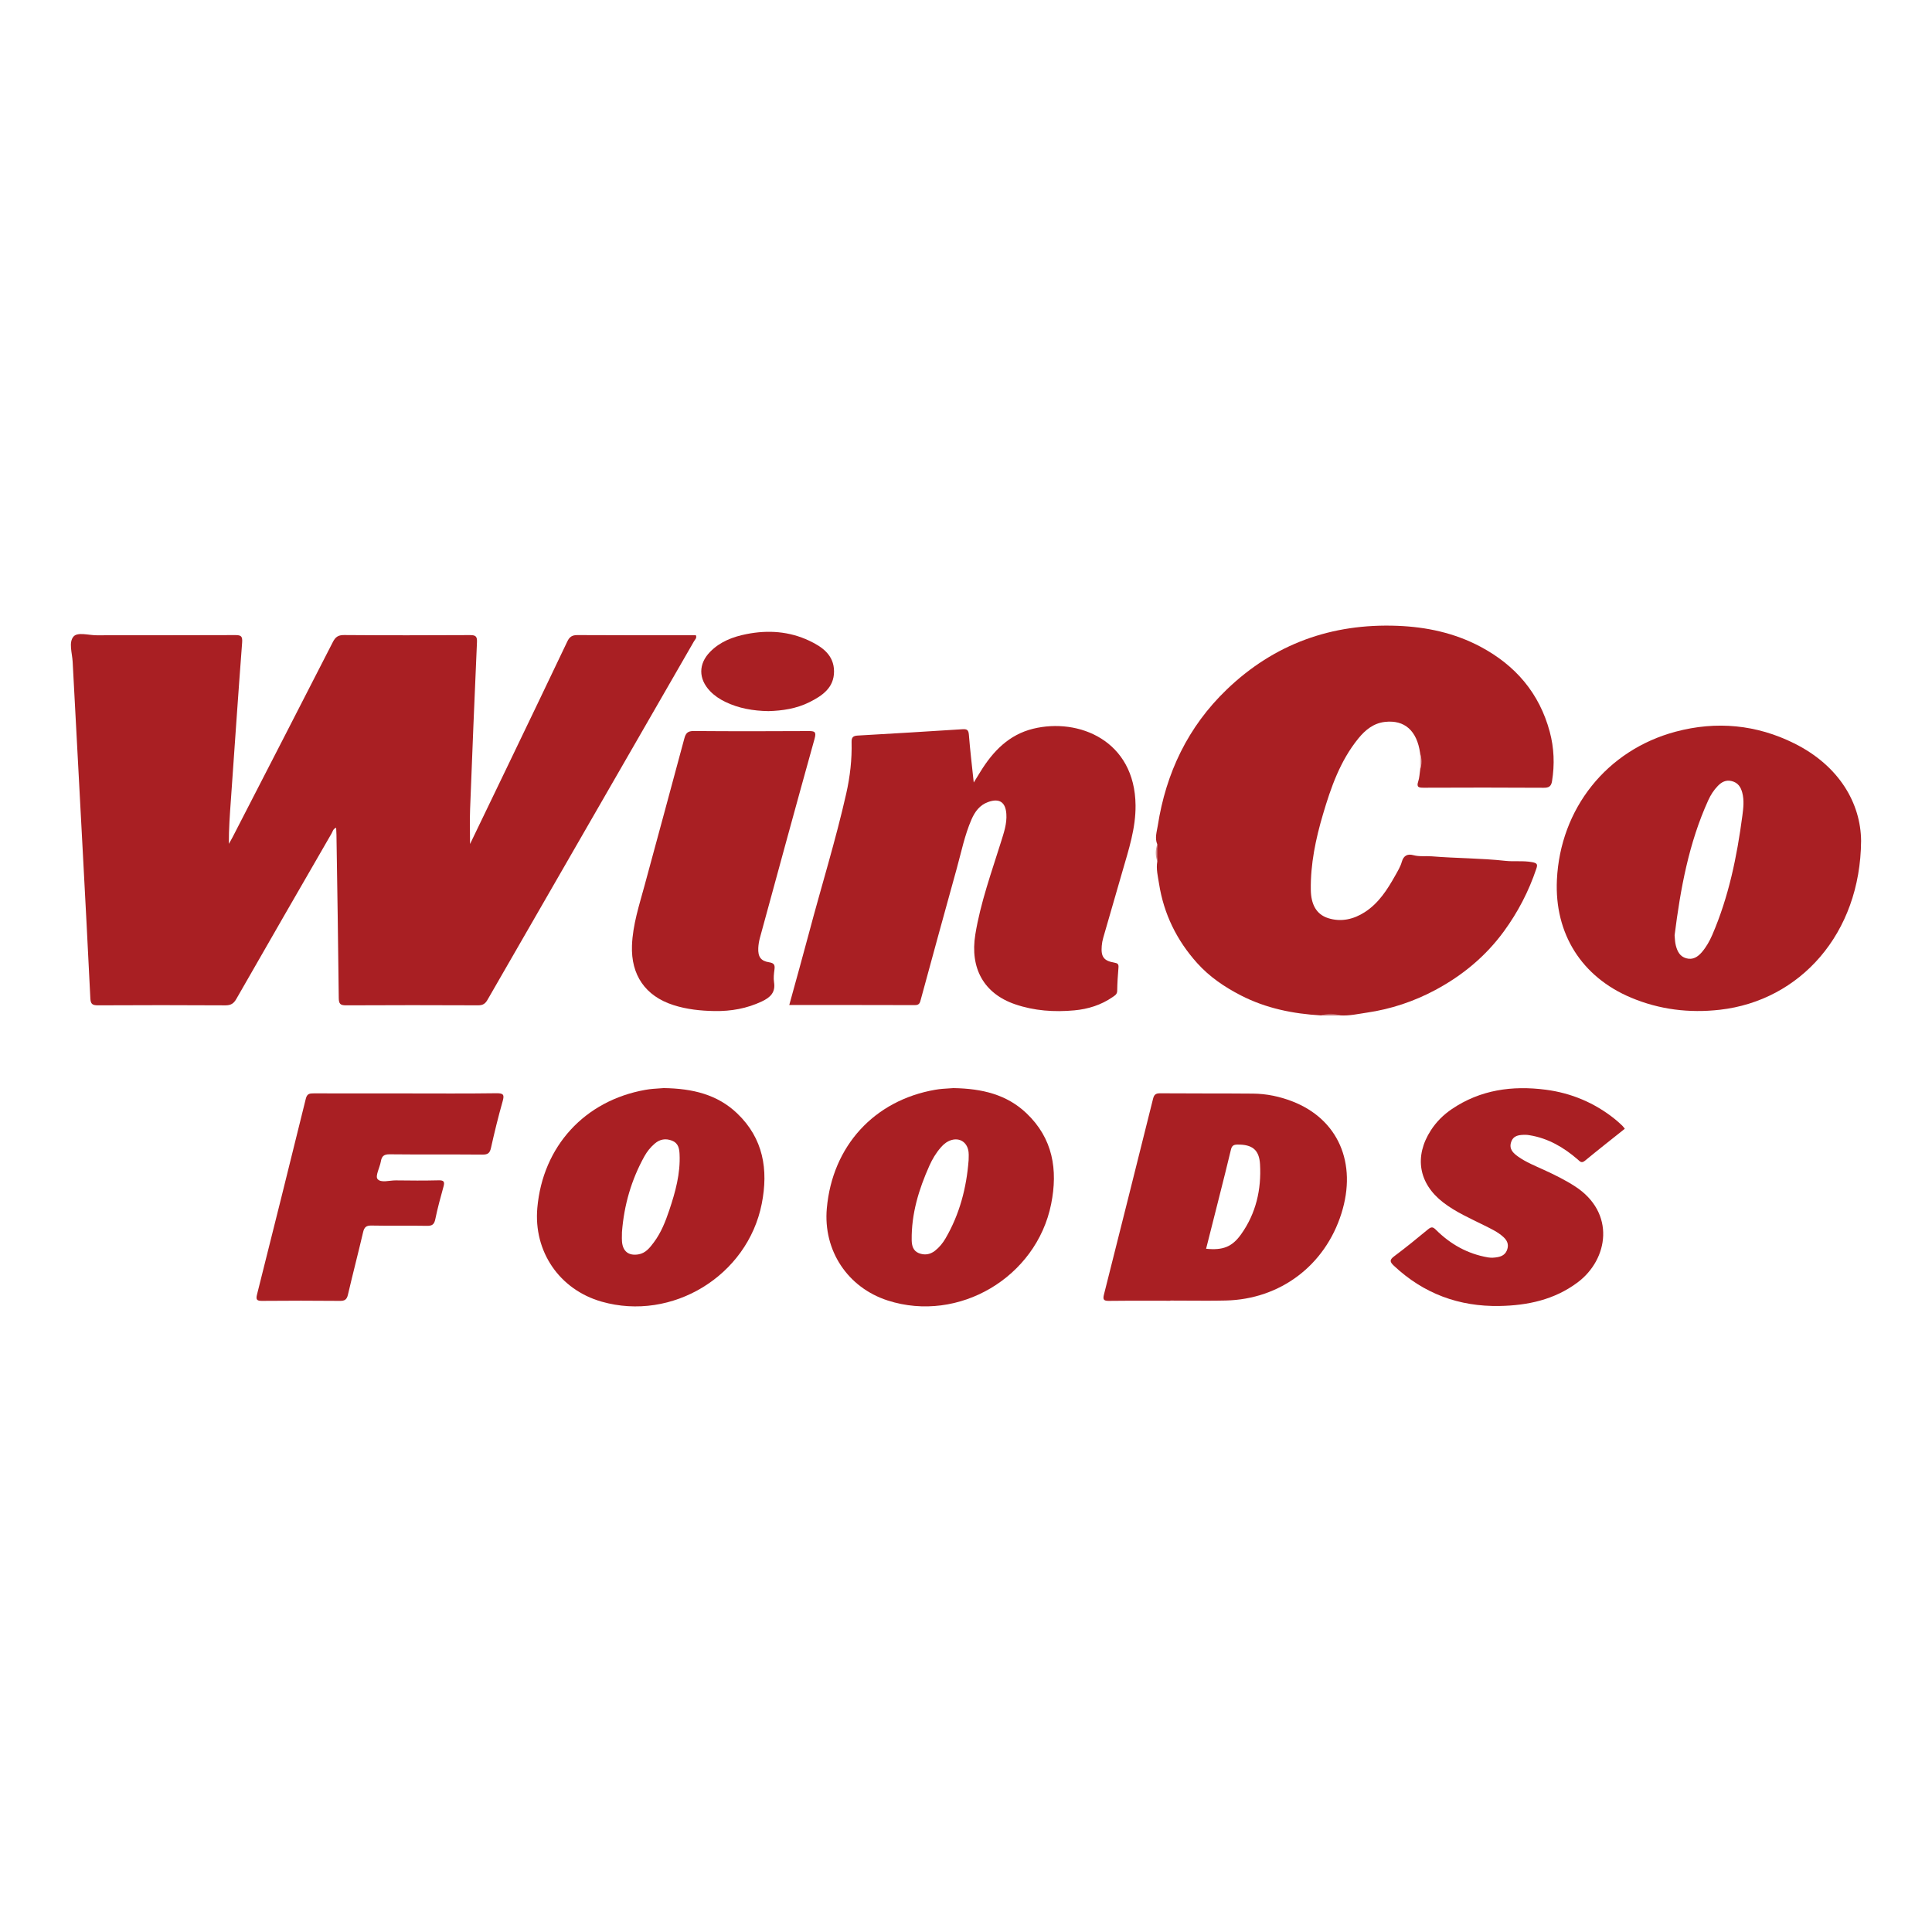
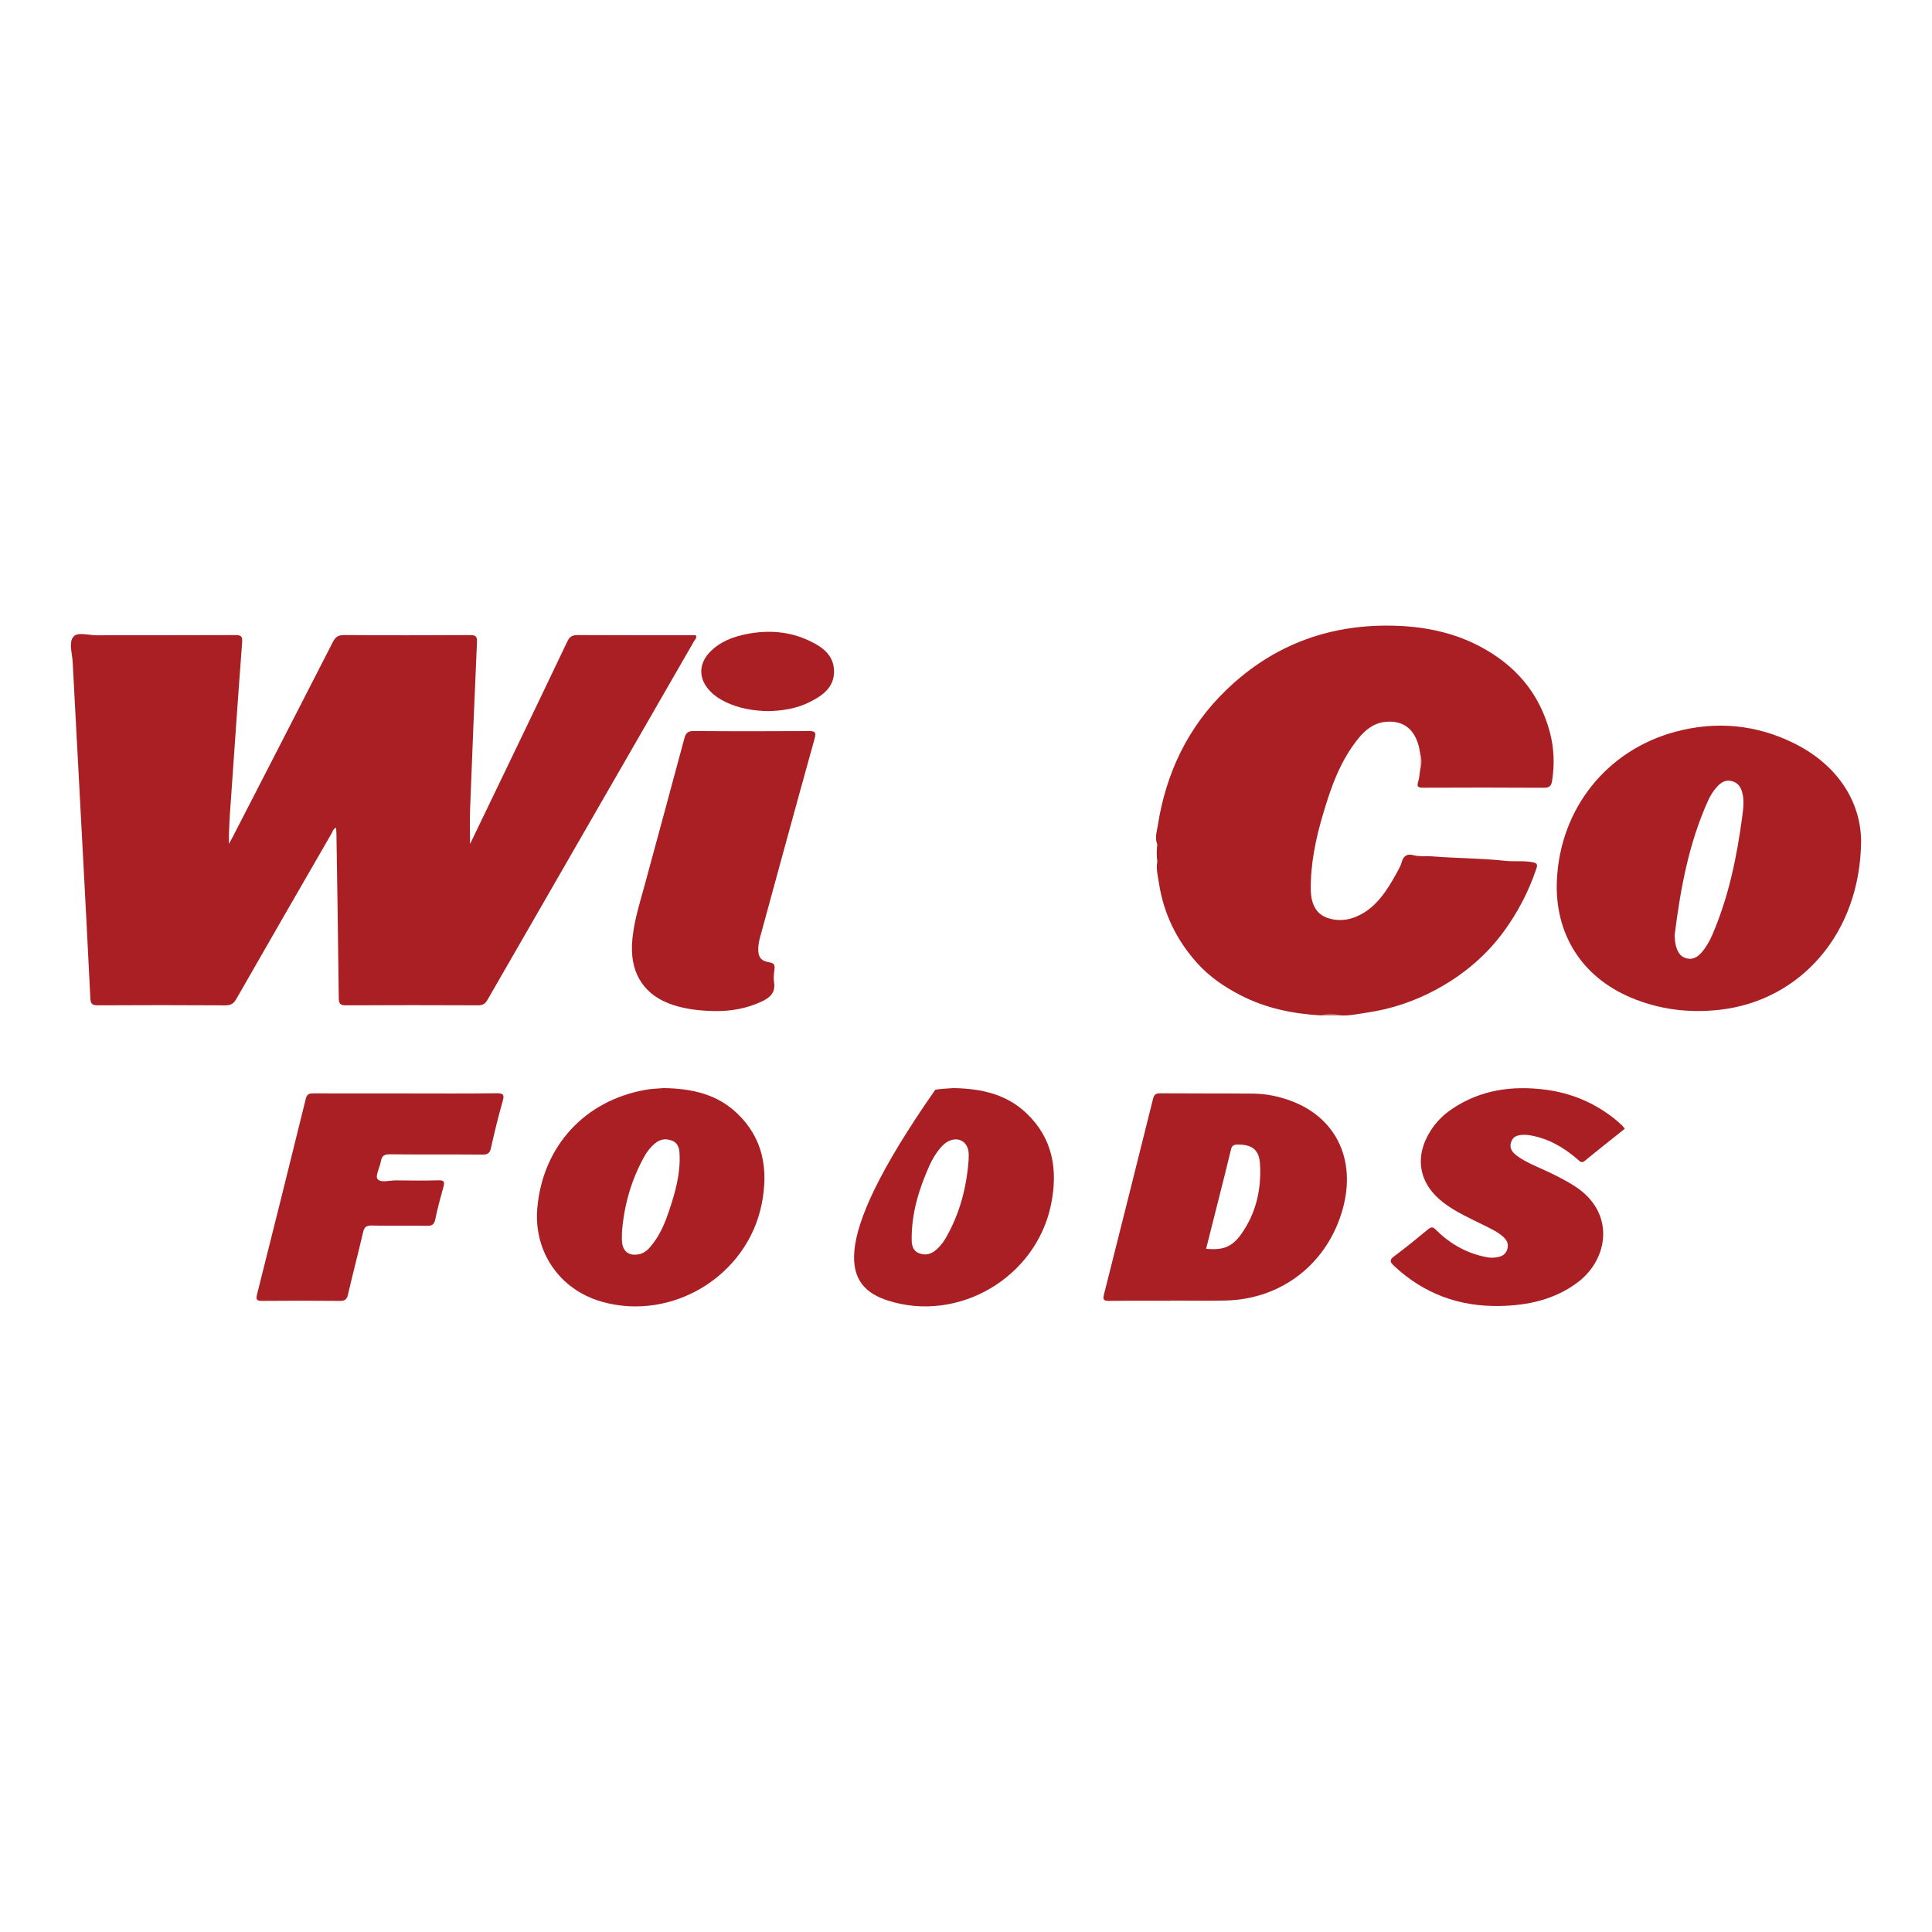
<svg xmlns="http://www.w3.org/2000/svg" width="200" height="200" viewBox="0 0 200 200" fill="none">
  <path d="M48.658 87.373C50.012 84.562 51.31 81.873 52.604 79.183C54.649 74.927 56.699 70.674 58.726 66.409C58.955 65.928 59.221 65.741 59.773 65.744C63.859 65.77 67.946 65.758 72.033 65.758C72.168 66.04 71.944 66.208 71.84 66.389C64.716 78.762 57.583 91.13 50.463 103.505C50.228 103.913 49.976 104.072 49.497 104.07C44.945 104.051 40.392 104.047 35.84 104.072C35.246 104.075 35.075 103.937 35.068 103.319C35.011 97.681 34.916 92.044 34.83 86.406C34.827 86.176 34.81 85.945 34.799 85.69C34.483 85.791 34.442 86.075 34.324 86.28C31.032 91.981 27.74 97.683 24.472 103.398C24.195 103.883 23.906 104.076 23.333 104.073C18.936 104.047 14.539 104.048 10.142 104.071C9.59 104.074 9.382 103.953 9.354 103.366C9.102 98.149 8.822 92.933 8.545 87.717C8.205 81.313 7.856 74.91 7.521 68.506C7.474 67.613 7.087 66.494 7.613 65.893C8.039 65.406 9.179 65.764 10.001 65.763C14.786 65.753 19.571 65.768 24.356 65.745C24.974 65.742 25.114 65.879 25.065 66.522C24.65 71.961 24.283 77.404 23.899 82.845C23.794 84.334 23.681 85.822 23.692 87.355C23.823 87.122 23.96 86.893 24.083 86.655C27.543 79.932 31.007 73.211 34.448 66.479C34.715 65.957 34.992 65.735 35.614 65.74C39.959 65.773 44.305 65.768 48.65 65.745C49.217 65.742 49.403 65.86 49.376 66.465C49.119 72.226 48.886 77.988 48.665 83.75C48.62 84.906 48.658 86.064 48.658 87.373Z" fill="#A91F23" />
  <path d="M119.802 87.407C119.521 86.756 119.758 86.076 119.853 85.467C120.701 80.014 122.974 75.242 126.98 71.39C131.912 66.646 137.87 64.522 144.666 64.785C147.66 64.901 150.572 65.518 153.256 66.946C156.883 68.876 159.358 71.756 160.431 75.759C160.88 77.434 160.944 79.139 160.667 80.859C160.581 81.393 160.355 81.554 159.803 81.55C155.666 81.523 151.529 81.528 147.392 81.545C146.884 81.547 146.607 81.51 146.815 80.892C146.943 80.511 146.952 80.091 147.014 79.688C147.106 79.111 147.114 78.534 147.01 77.958C146.682 75.648 145.412 74.492 143.347 74.734C142.202 74.868 141.345 75.549 140.619 76.442C138.735 78.758 137.78 81.501 136.953 84.301C136.199 86.852 135.654 89.451 135.695 92.126C135.717 93.592 136.245 94.65 137.487 95.045C138.833 95.474 140.134 95.168 141.295 94.417C142.736 93.485 143.632 92.069 144.45 90.607C144.7 90.16 144.977 89.708 145.112 89.222C145.302 88.54 145.733 88.371 146.318 88.529C146.957 88.701 147.597 88.596 148.233 88.648C150.765 88.854 153.31 88.836 155.839 89.114C156.755 89.215 157.681 89.077 158.609 89.251C159.138 89.35 159.189 89.486 159.04 89.93C158.256 92.265 157.138 94.42 155.684 96.41C153.794 98.998 151.381 100.988 148.582 102.486C146.371 103.67 143.996 104.462 141.502 104.827C140.595 104.96 139.693 105.169 138.765 105.115C138.094 105.014 137.424 105.013 136.753 105.115C133.861 104.947 131.071 104.387 128.464 103.05C126.763 102.177 125.204 101.118 123.927 99.696C121.817 97.346 120.474 94.612 119.983 91.477C119.863 90.714 119.667 89.956 119.803 89.173C119.728 88.582 119.728 87.995 119.802 87.407Z" fill="#A91F23" />
-   <path d="M81.704 104.04C82.402 101.494 83.095 99.037 83.749 96.57C85.025 91.757 86.509 86.998 87.604 82.138C87.997 80.395 88.202 78.619 88.156 76.829C88.143 76.31 88.327 76.171 88.802 76.144C92.417 75.939 96.03 75.721 99.643 75.489C100.098 75.46 100.259 75.562 100.298 76.055C100.422 77.645 100.615 79.229 100.801 81.005C101.092 80.533 101.298 80.199 101.505 79.864C102.807 77.756 104.456 76.05 106.953 75.438C111.646 74.287 117.487 76.647 117.552 83.366C117.575 85.739 116.845 87.945 116.201 90.175C115.536 92.48 114.864 94.784 114.203 97.09C114.125 97.361 114.075 97.645 114.052 97.926C113.96 99.037 114.254 99.463 115.34 99.649C115.707 99.712 115.814 99.805 115.783 100.168C115.715 100.967 115.663 101.768 115.652 102.569C115.647 102.932 115.412 103.055 115.185 103.212C113.987 104.04 112.64 104.462 111.205 104.593C109.125 104.783 107.066 104.643 105.08 103.962C101.858 102.858 100.396 100.244 100.964 96.742C101.5 93.439 102.642 90.306 103.631 87.13C103.922 86.194 104.247 85.267 104.177 84.256C104.093 83.036 103.453 82.605 102.289 83.026C101.421 83.34 100.924 84.017 100.573 84.821C99.857 86.462 99.513 88.217 99.036 89.93C97.784 94.43 96.556 98.936 95.328 103.442C95.235 103.782 95.195 104.051 94.715 104.049C90.422 104.033 86.129 104.04 81.704 104.04Z" fill="#A91F23" />
  <path d="M73.978 104.664C72.526 104.64 71.092 104.49 69.701 104.042C66.802 103.109 65.313 100.929 65.422 97.887C65.5 95.714 66.181 93.679 66.739 91.614C68.104 86.559 69.49 81.51 70.841 76.451C70.991 75.888 71.198 75.67 71.819 75.675C75.775 75.707 79.732 75.703 83.688 75.68C84.334 75.676 84.528 75.749 84.324 76.479C82.413 83.337 80.543 90.206 78.669 97.074C78.575 97.42 78.513 97.782 78.497 98.139C78.456 99.037 78.751 99.482 79.617 99.615C80.15 99.697 80.233 99.905 80.172 100.366C80.115 100.8 80.061 101.254 80.128 101.68C80.296 102.743 79.736 103.257 78.866 103.668C77.312 104.404 75.681 104.69 73.978 104.664Z" fill="#A91F23" />
  <path d="M168.199 116.849C166.809 117.959 165.426 119.041 164.073 120.158C163.702 120.464 163.548 120.219 163.313 120.017C161.862 118.767 160.253 117.825 158.328 117.517C158.201 117.497 158.071 117.475 157.943 117.476C157.307 117.48 156.661 117.497 156.424 118.253C156.203 118.958 156.653 119.375 157.152 119.729C157.978 120.316 158.918 120.69 159.832 121.109C160.936 121.615 162.023 122.149 163.045 122.811C167.263 125.54 166.513 130.363 163.315 132.755C160.912 134.553 158.132 135.144 155.22 135.195C151.034 135.269 147.366 133.916 144.29 131.024C143.868 130.627 143.828 130.421 144.326 130.049C145.527 129.153 146.69 128.205 147.846 127.249C148.18 126.973 148.346 127.008 148.651 127.312C150.151 128.805 151.928 129.803 154.035 130.166C154.373 130.224 154.704 130.198 155.037 130.138C155.533 130.049 155.89 129.811 156.042 129.298C156.197 128.777 155.995 128.387 155.63 128.053C155.05 127.524 154.341 127.201 153.649 126.854C152.195 126.127 150.697 125.479 149.398 124.476C146.852 122.51 146.375 119.718 148.123 117.009C148.691 116.128 149.424 115.401 150.288 114.815C153.247 112.808 156.549 112.359 160.002 112.805C162.664 113.149 165.076 114.165 167.182 115.857C167.444 116.067 167.69 116.297 167.936 116.526C168.027 116.613 168.096 116.722 168.199 116.849Z" fill="#A91F23" />
  <path d="M42.008 113.191C45.136 113.191 48.264 113.217 51.392 113.172C52.159 113.161 52.217 113.36 52.027 114.03C51.577 115.617 51.184 117.222 50.826 118.832C50.707 119.368 50.499 119.528 49.953 119.523C46.748 119.496 43.542 119.528 40.337 119.493C39.747 119.487 39.519 119.685 39.426 120.228C39.317 120.86 38.831 121.734 39.08 122.048C39.428 122.485 40.322 122.183 40.98 122.193C42.453 122.214 43.927 122.223 45.4 122.187C45.934 122.174 46.056 122.316 45.915 122.824C45.605 123.942 45.298 125.063 45.065 126.199C44.955 126.736 44.756 126.908 44.202 126.898C42.29 126.862 40.376 126.909 38.464 126.869C37.91 126.857 37.709 127.039 37.588 127.557C37.084 129.717 36.521 131.863 36.019 134.023C35.903 134.522 35.699 134.672 35.192 134.667C32.504 134.641 29.815 134.642 27.127 134.666C26.585 134.671 26.474 134.534 26.606 134.008C28.305 127.256 29.993 120.501 31.657 113.74C31.785 113.221 32.047 113.184 32.47 113.186C35.649 113.195 38.828 113.191 42.008 113.191Z" fill="#A91F23" />
  <path d="M79.55 73.615C77.964 73.589 76.474 73.332 75.078 72.656C74.494 72.374 73.958 72.016 73.506 71.544C72.296 70.281 72.285 68.73 73.508 67.48C74.54 66.425 75.859 65.922 77.272 65.642C79.508 65.198 81.698 65.349 83.776 66.328C85.125 66.964 86.338 67.821 86.339 69.509C86.34 71.198 85.115 72.031 83.779 72.695C82.437 73.363 80.987 73.575 79.55 73.615Z" fill="#A91F23" />
  <path d="M136.752 105.113C137.423 104.894 138.093 104.897 138.764 105.113C138.093 105.112 137.423 105.113 136.752 105.113Z" fill="#C46669" />
  <path d="M147.01 77.956C147.194 78.532 147.199 79.109 147.014 79.686C147.013 79.109 147.012 78.533 147.01 77.956Z" fill="#DFACAE" />
-   <path d="M119.802 87.407C119.802 87.995 119.802 88.583 119.802 89.17C119.598 88.582 119.594 87.995 119.802 87.407Z" fill="#D59294" />
  <path fill-rule="evenodd" clip-rule="evenodd" d="M178.042 104.53C186.334 103.59 192.591 96.662 192.66 87.047C192.627 83.169 190.406 79.28 185.749 76.959C181.835 75.007 177.68 74.616 173.455 75.745C166.321 77.652 161.513 83.716 161.17 91.094C160.912 96.647 163.722 101.129 168.856 103.282C171.8 104.516 174.872 104.889 178.042 104.53ZM176.84 82.839C174.818 87.284 173.961 92.018 173.355 96.814C173.359 96.869 173.363 96.924 173.366 96.979C173.387 97.289 173.408 97.592 173.486 97.895C173.643 98.506 173.913 99.019 174.558 99.2C175.245 99.393 175.753 99.061 176.183 98.558C176.64 98.022 176.98 97.415 177.257 96.774C178.959 92.831 179.809 88.671 180.369 84.44C180.474 83.647 180.568 82.847 180.358 82.053C180.204 81.472 179.914 81.024 179.277 80.862C178.669 80.707 178.223 80.952 177.824 81.363C177.405 81.794 177.086 82.299 176.84 82.839Z" fill="#A91F23" />
  <path fill-rule="evenodd" clip-rule="evenodd" d="M119.42 134.651C119.998 134.652 120.577 134.654 121.155 134.654C121.155 134.649 121.155 134.643 121.156 134.636C121.757 134.636 122.358 134.64 122.959 134.643C124.271 134.651 125.583 134.66 126.895 134.629C132.538 134.497 137.172 130.991 138.864 125.613C140.507 120.395 138.524 115.856 133.788 114.017C132.478 113.508 131.109 113.222 129.705 113.21C128.071 113.195 126.437 113.194 124.804 113.193C123.231 113.192 121.659 113.191 120.087 113.178C119.628 113.174 119.466 113.334 119.362 113.751C117.678 120.508 115.984 127.263 114.28 134.015C114.153 134.52 114.247 134.674 114.795 134.666C116.336 134.644 117.878 134.648 119.42 134.651ZM125.22 127.829C125.098 128.309 124.977 128.789 124.855 129.271C126.582 129.447 127.541 129.087 128.478 127.773C130.02 125.612 130.584 123.142 130.438 120.53C130.353 119.009 129.616 118.469 128.098 118.487C127.692 118.492 127.521 118.608 127.423 119.02C127.042 120.617 126.64 122.209 126.238 123.801C126.11 124.305 125.983 124.809 125.856 125.314C125.645 126.152 125.433 126.989 125.22 127.829Z" fill="#A91F23" />
-   <path fill-rule="evenodd" clip-rule="evenodd" d="M106.25 115.234C104.226 113.315 101.697 112.688 98.694 112.64C98.571 112.65 98.424 112.659 98.261 112.668C97.847 112.692 97.328 112.722 96.819 112.811C90.491 113.909 86.171 118.639 85.593 125.075C85.2 129.448 87.744 133.294 91.912 134.632C99.239 136.984 107.286 132.236 108.813 124.647C109.529 121.089 108.995 117.836 106.25 115.234ZM97.884 128.192C99.339 125.694 100.052 122.97 100.271 120.109C100.271 120.019 100.274 119.93 100.277 119.84C100.283 119.644 100.289 119.449 100.266 119.257C100.133 118.138 99.171 117.638 98.163 118.149C97.857 118.304 97.614 118.532 97.391 118.786C96.893 119.354 96.512 119.996 96.205 120.683C95.11 123.131 94.341 125.658 94.378 128.373C94.386 128.935 94.52 129.483 95.105 129.721C95.691 129.959 96.268 129.883 96.784 129.482C97.24 129.127 97.598 128.684 97.884 128.192Z" fill="#A91F23" />
+   <path fill-rule="evenodd" clip-rule="evenodd" d="M106.25 115.234C104.226 113.315 101.697 112.688 98.694 112.64C98.571 112.65 98.424 112.659 98.261 112.668C97.847 112.692 97.328 112.722 96.819 112.811C85.2 129.448 87.744 133.294 91.912 134.632C99.239 136.984 107.286 132.236 108.813 124.647C109.529 121.089 108.995 117.836 106.25 115.234ZM97.884 128.192C99.339 125.694 100.052 122.97 100.271 120.109C100.271 120.019 100.274 119.93 100.277 119.84C100.283 119.644 100.289 119.449 100.266 119.257C100.133 118.138 99.171 117.638 98.163 118.149C97.857 118.304 97.614 118.532 97.391 118.786C96.893 119.354 96.512 119.996 96.205 120.683C95.11 123.131 94.341 125.658 94.378 128.373C94.386 128.935 94.52 129.483 95.105 129.721C95.691 129.959 96.268 129.883 96.784 129.482C97.24 129.127 97.598 128.684 97.884 128.192Z" fill="#A91F23" />
  <path fill-rule="evenodd" clip-rule="evenodd" d="M76.314 115.26C74.276 113.311 71.721 112.682 68.707 112.638C68.579 112.649 68.43 112.659 68.265 112.669C67.845 112.695 67.326 112.728 66.817 112.819C60.517 113.935 56.189 118.67 55.624 125.036C55.222 129.565 57.918 133.5 62.275 134.745C69.584 136.834 77.386 132.068 78.857 124.611C79.554 121.077 79.022 117.849 76.314 115.26ZM66.708 119.701C65.353 122.14 64.601 124.761 64.386 127.536C64.386 127.642 64.384 127.748 64.381 127.854C64.376 128.085 64.371 128.315 64.39 128.544C64.477 129.549 65.083 130.016 66.08 129.854C66.839 129.731 67.271 129.162 67.688 128.605C68.437 127.603 68.89 126.449 69.284 125.277C69.916 123.393 70.447 121.483 70.348 119.468C70.321 118.909 70.225 118.34 69.577 118.084C68.907 117.82 68.314 117.927 67.779 118.384C67.343 118.756 66.985 119.202 66.708 119.701Z" fill="#A91F23" />
</svg>